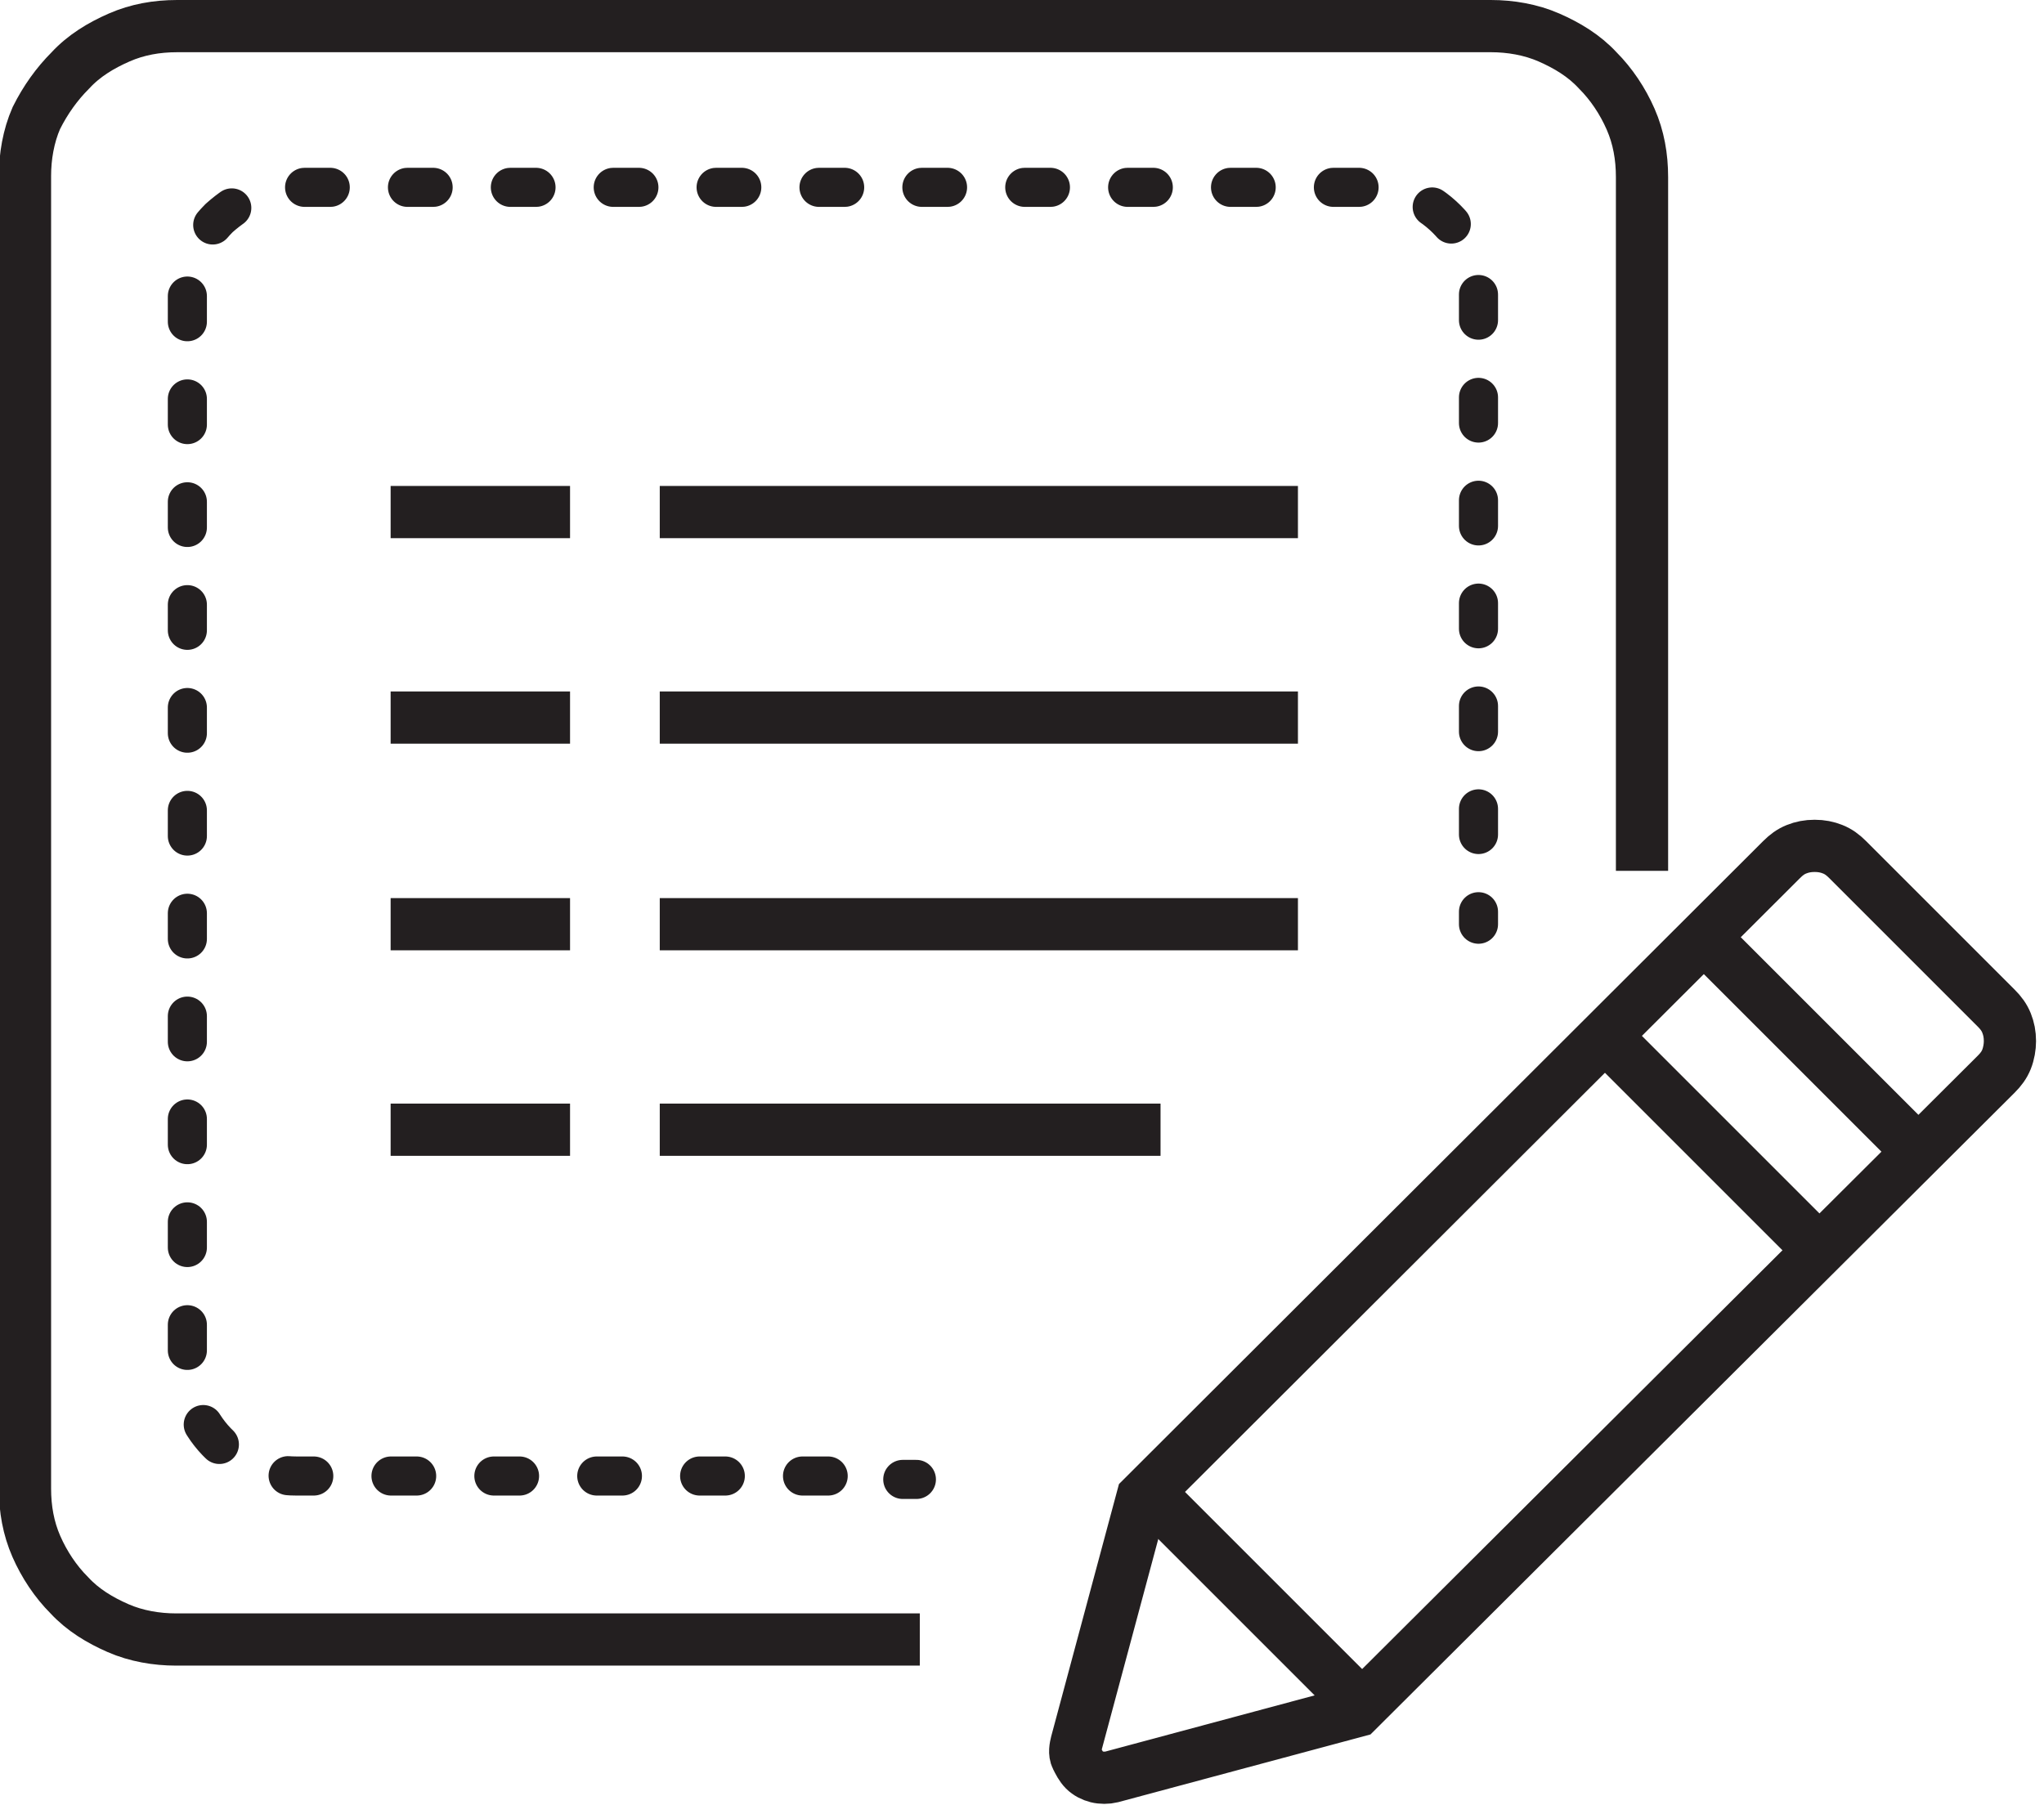
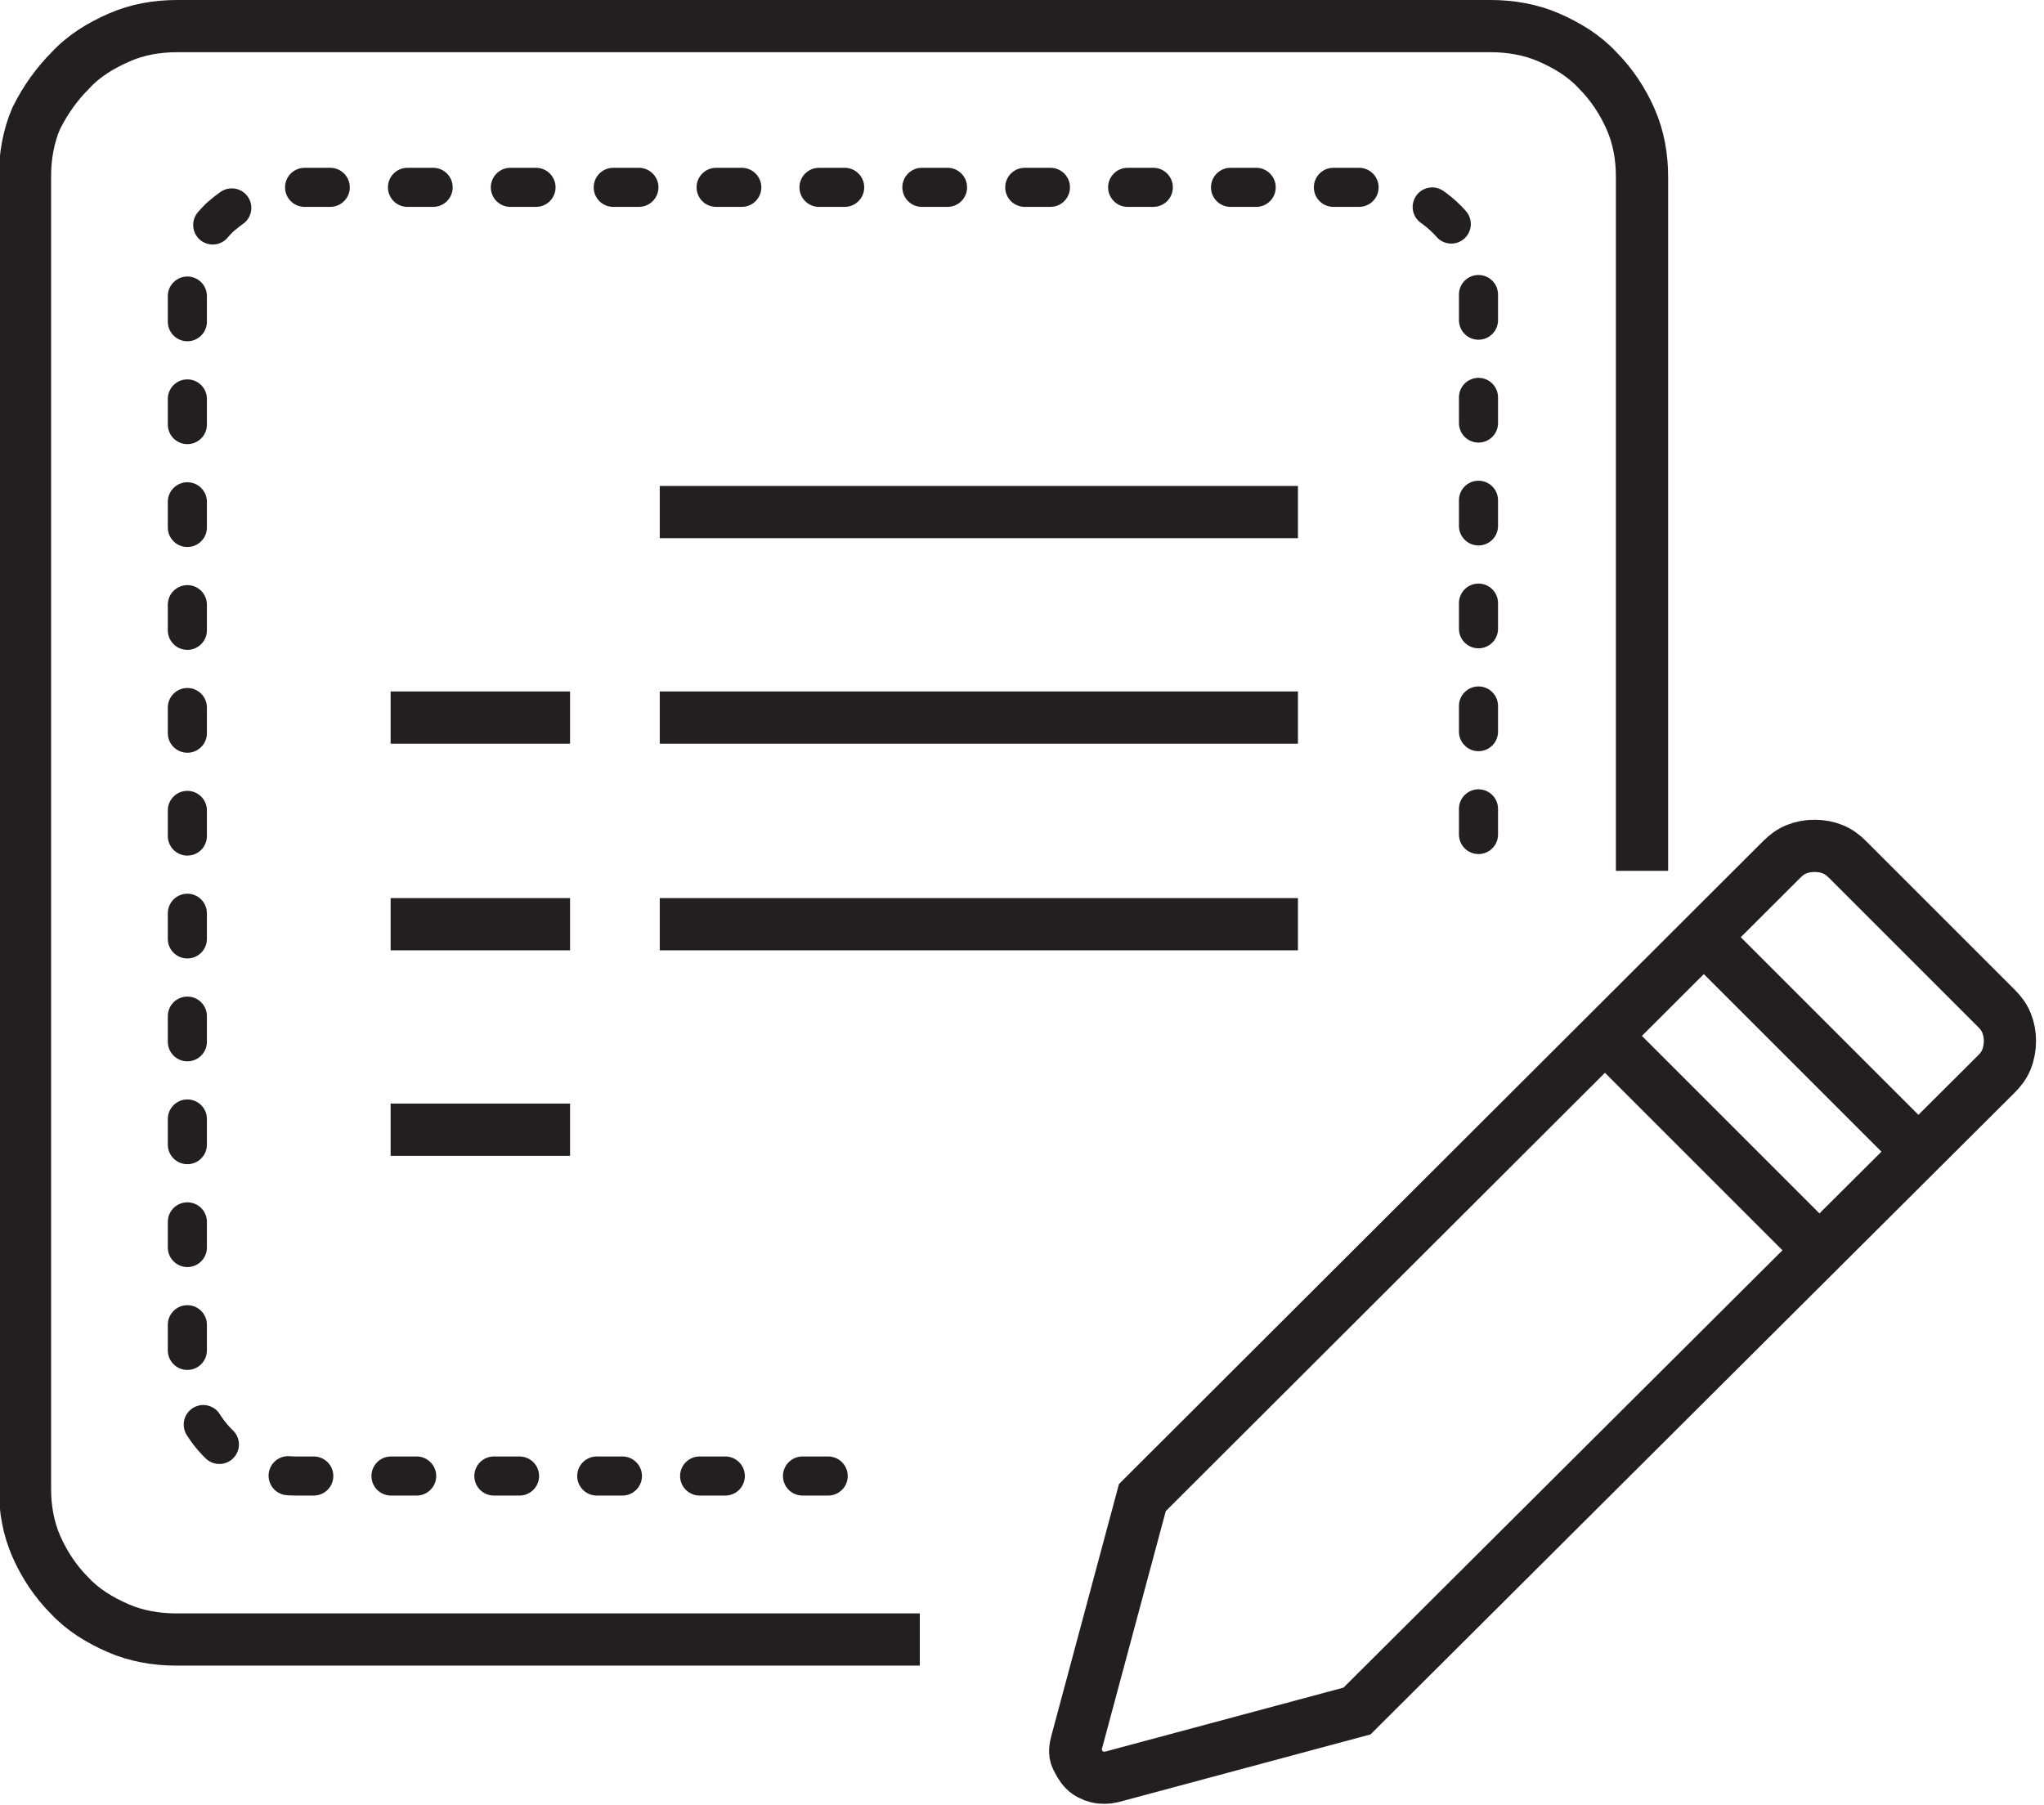
<svg xmlns="http://www.w3.org/2000/svg" version="1.1" id="Layer_1" x="0px" y="0px" viewBox="0 0 180 159" style="enable-background:new 0 0 180 159;" xml:space="preserve">
  <style type="text/css">
	.st0{fill:none;stroke:#231F20;stroke-width:4.599;stroke-miterlimit:10;}
	.st1{fill:none;stroke:#231F20;stroke-width:3.442;stroke-linecap:round;stroke-linejoin:round;}
	.st2{fill:none;stroke:#231F20;stroke-width:3.442;stroke-linecap:round;stroke-linejoin:round;stroke-dasharray:2.26,6.8;}
</style>
  <g>
    <g>
      <path class="st0" d="M94.8,153.5l5.8-21.6l56.3-56.2c0.4-0.4,0.8-0.7,1.3-0.9c0.5-0.2,1-0.3,1.6-0.3s1.1,0.1,1.6,0.3    c0.5,0.2,0.9,0.5,1.3,0.9l13.1,13.1c0.4,0.4,0.7,0.8,0.9,1.3c0.2,0.5,0.3,1,0.3,1.6c0,0.5-0.1,1.1-0.3,1.6    c-0.2,0.5-0.5,0.9-0.9,1.3l-56.3,56.1l-21.6,5.8c-0.4,0.1-0.9,0.1-1.3,0c-0.4-0.1-0.8-0.3-1.1-0.6s-0.5-0.7-0.7-1.1    S94.7,153.9,94.8,153.5z" />
      <path class="st0" d="M150.1,82.6l18.8,18.8" />
      <path class="st0" d="M141.4,91.3l18.8,18.8" />
-       <path class="st0" d="M101.2,131.5l18.8,18.8" />
      <path class="st0" d="M81,144.4H15.5c-1.7,0-3.5-0.3-5.1-1c-1.6-0.7-3.1-1.6-4.3-2.9c-1.2-1.2-2.2-2.7-2.9-4.3    c-0.7-1.6-1-3.3-1-5.1V15.5c0-1.7,0.3-3.5,1-5.1C4,8.8,5,7.4,6.2,6.2C7.4,4.9,8.9,4,10.5,3.3c1.6-0.7,3.3-1,5.1-1h115.7    c1.7,0,3.5,0.3,5.1,1c1.6,0.7,3.1,1.6,4.3,2.9c1.2,1.2,2.2,2.7,2.9,4.3c0.7,1.6,1,3.3,1,5.1v61.1" />
-       <path class="st1" d="M130.2,81.4v-1.1" />
      <path class="st2" d="M130.2,73.5V26c0-2.5-1-4.9-2.8-6.7c-1.8-1.8-4.2-2.8-6.7-2.8H26c-1.2,0-2.5,0.2-3.6,0.7    c-1.2,0.5-2.2,1.2-3.1,2c-0.9,0.9-1.6,1.9-2.1,3.1c-0.5,1.2-0.7,2.4-0.7,3.6v94.8c0,2.5,1.1,4.9,2.9,6.6c1.8,1.8,4.2,2.7,6.7,2.7    h50.1" />
-       <path class="st1" d="M79.5,130.3h1.2" />
      <path class="st0" d="M58.1,45.1h56.2" />
      <path class="st0" d="M58.1,63.2h56.2" />
-       <path class="st0" d="M34.4,45.1h15.8" />
      <path class="st0" d="M34.4,63.2h15.8" />
      <path class="st0" d="M58.1,81.4h56.2" />
-       <path class="st0" d="M58.1,99.5h44.1" />
      <path class="st0" d="M34.4,81.4h15.8" />
      <path class="st0" d="M34.4,99.5h15.8" />
    </g>
  </g>
</svg>